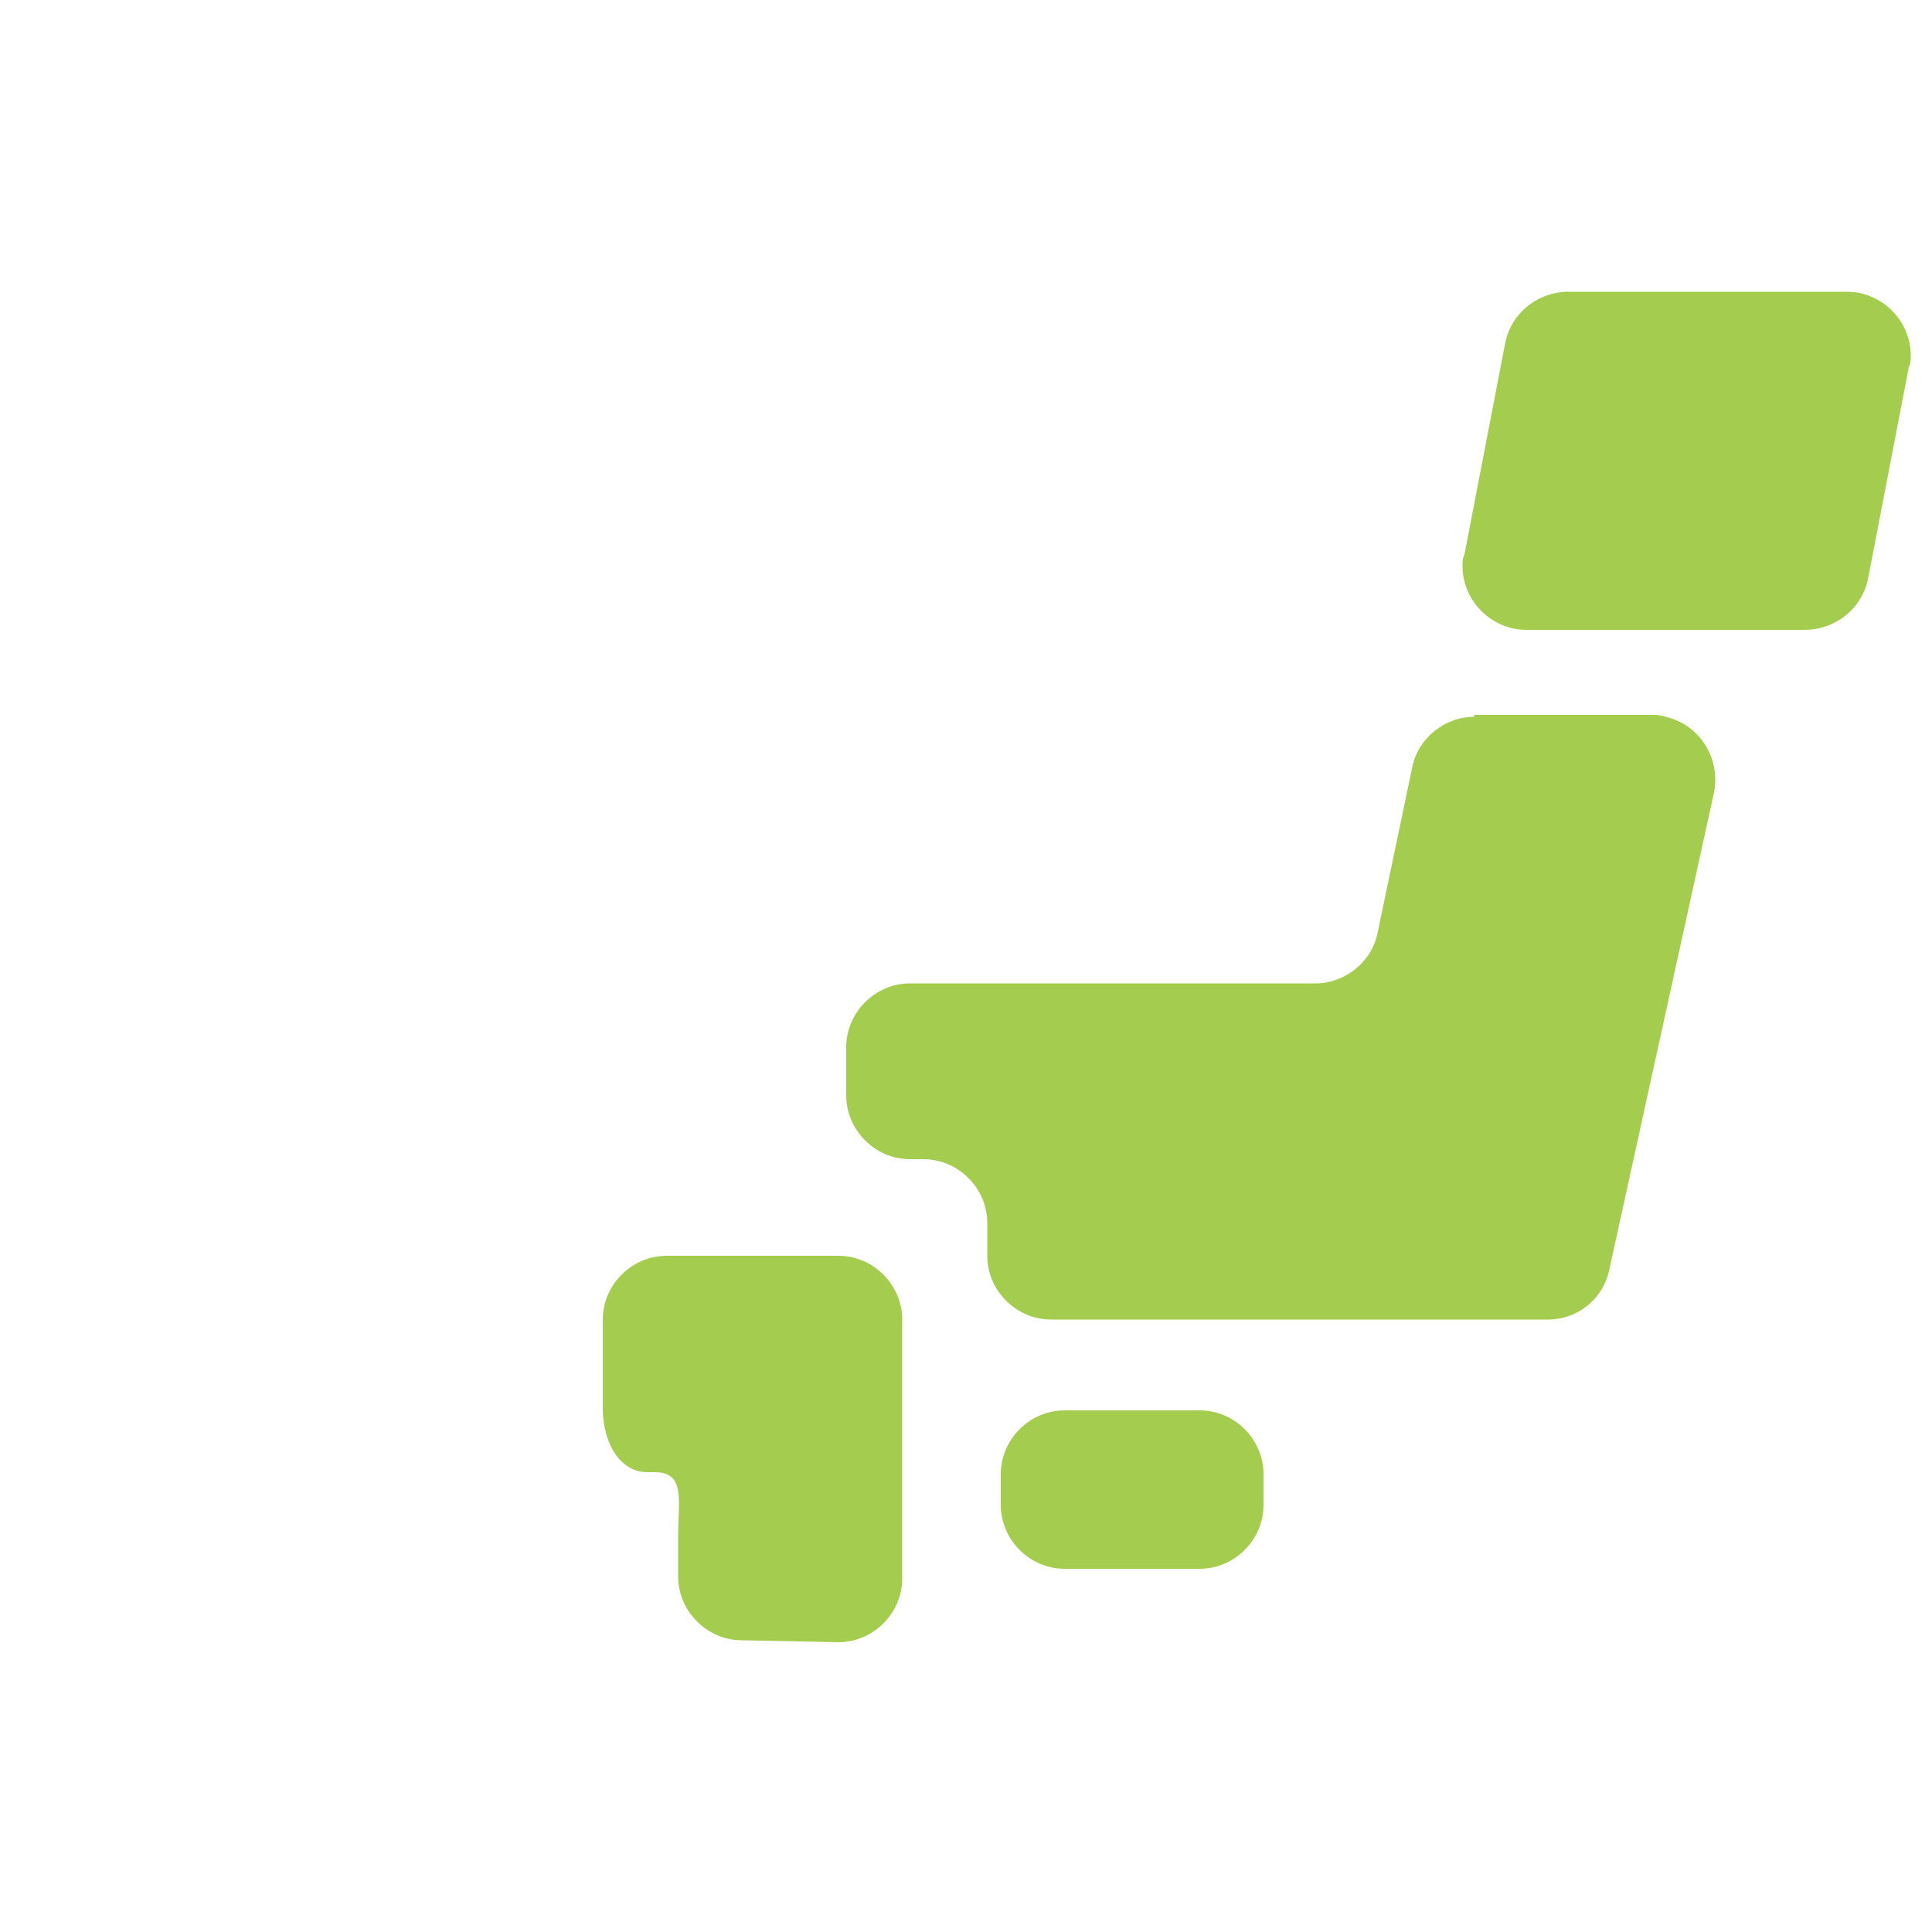
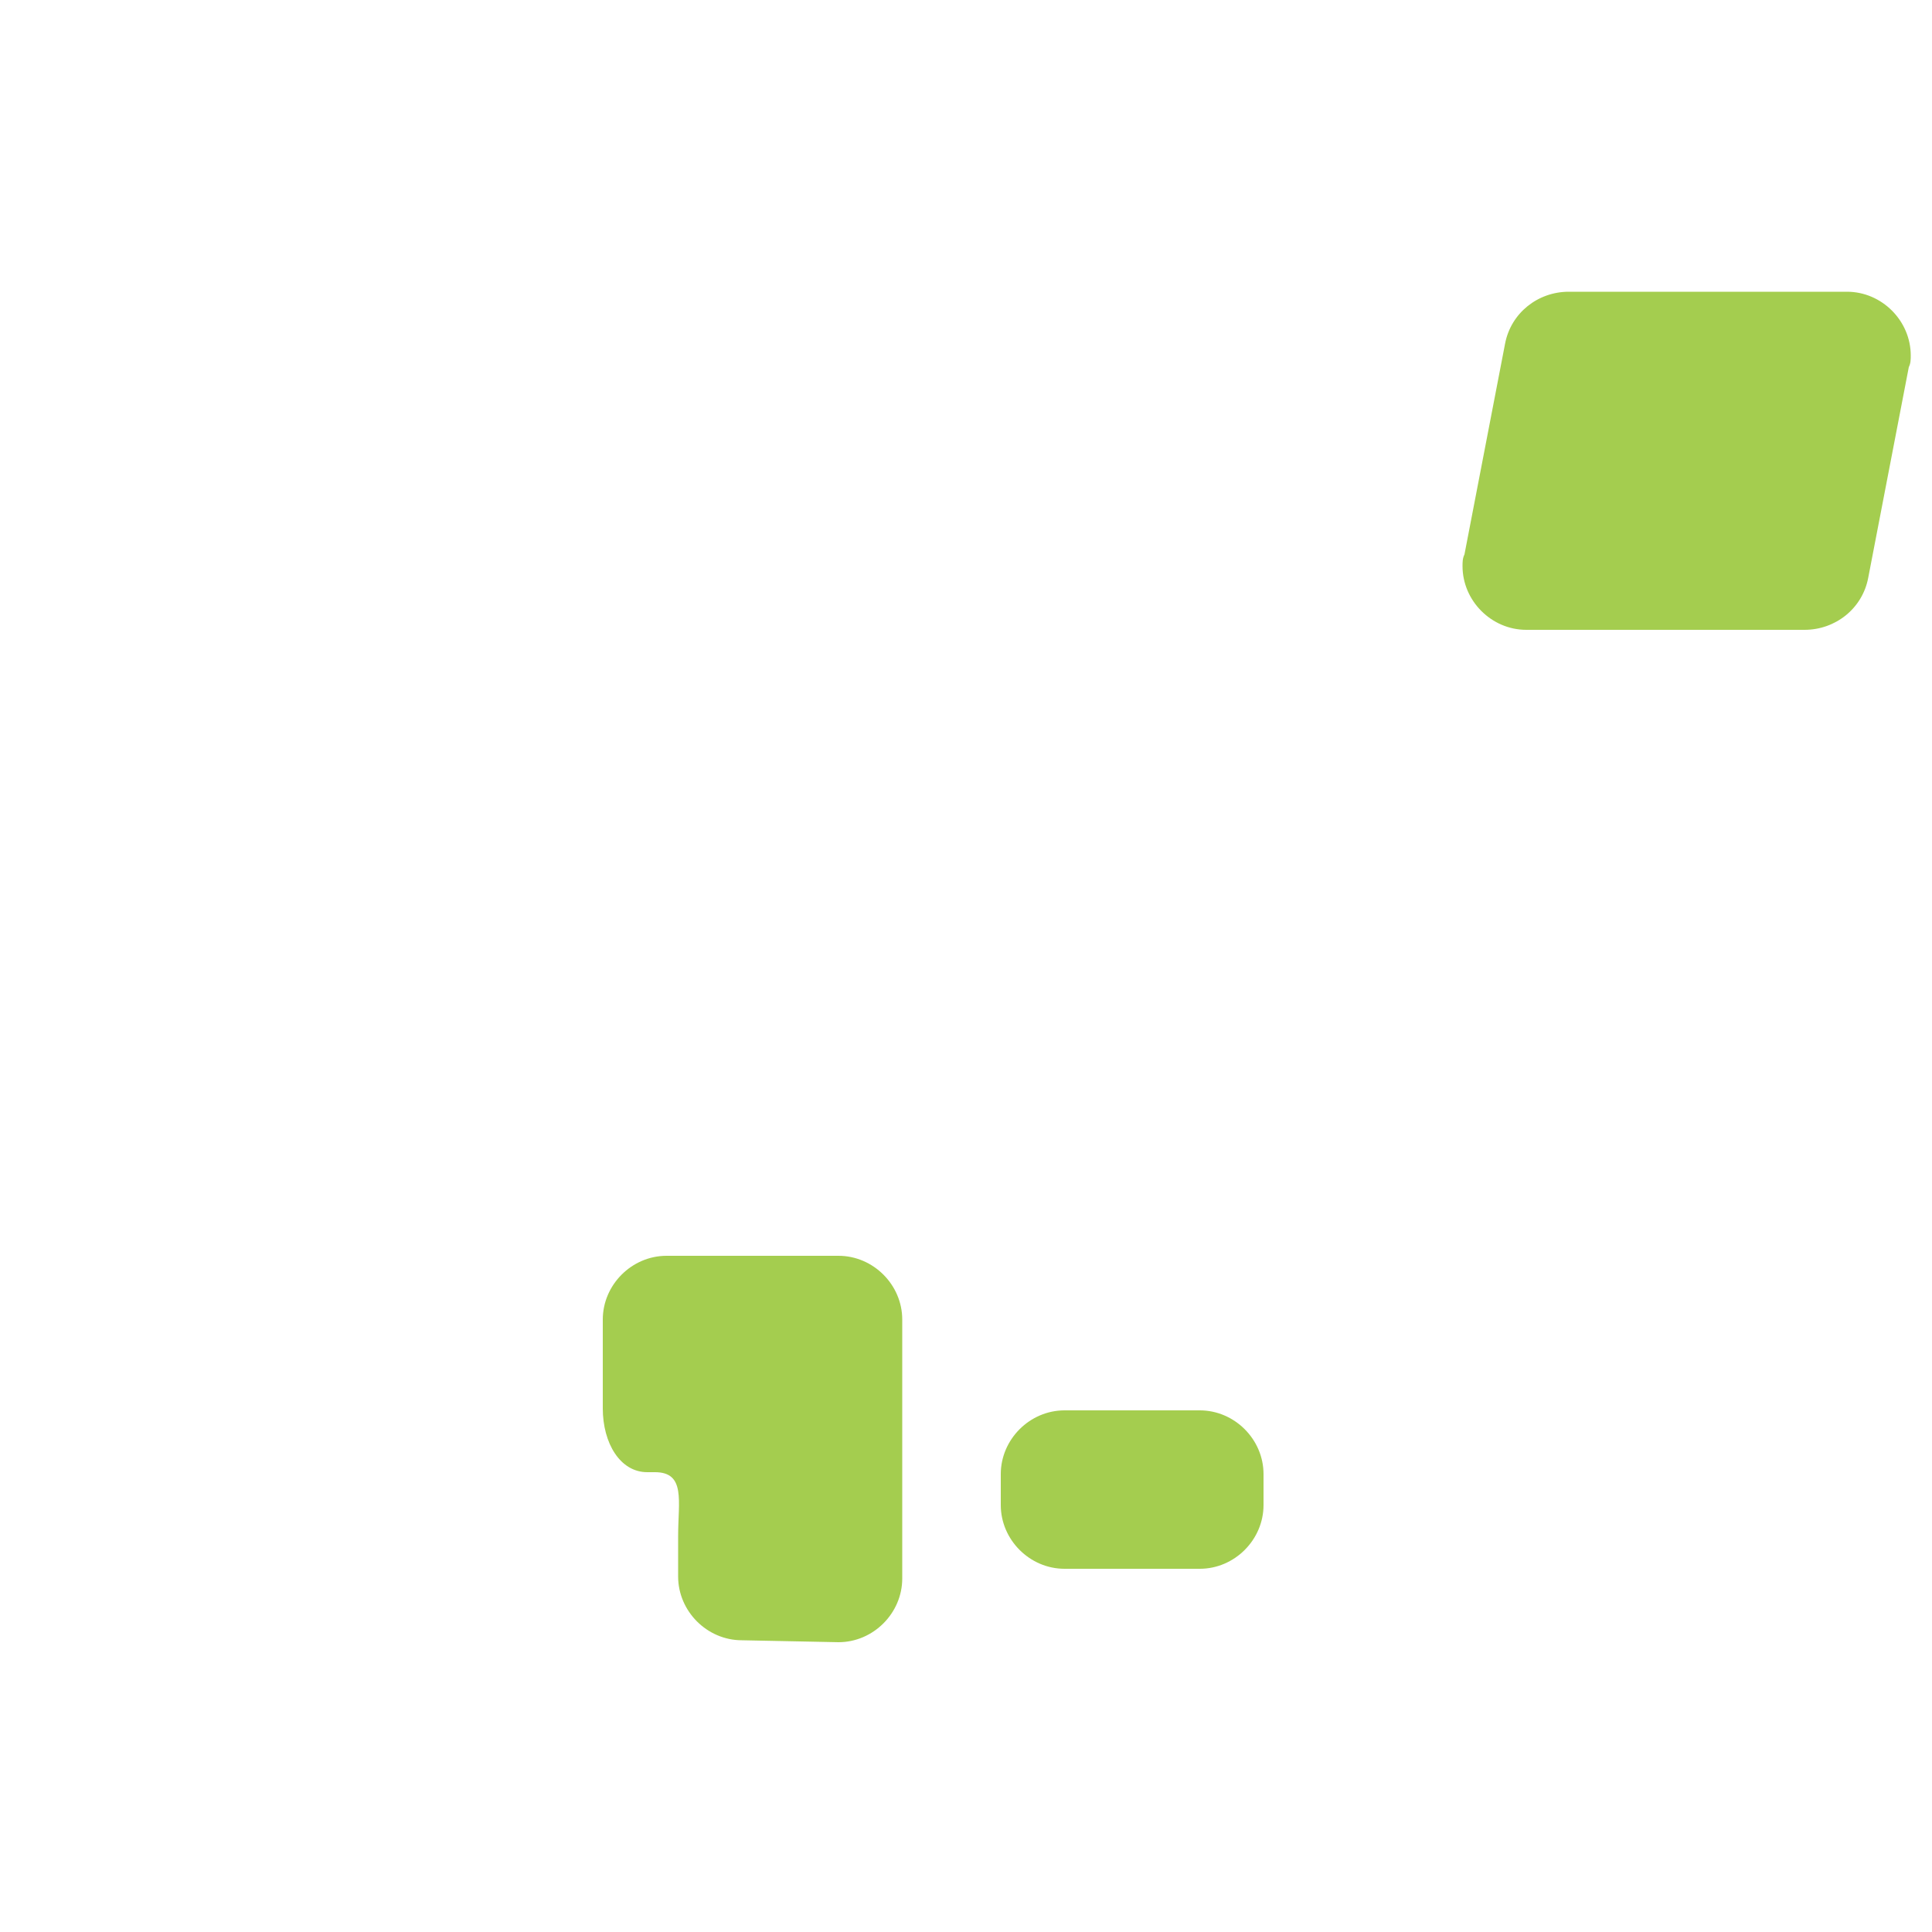
<svg xmlns="http://www.w3.org/2000/svg" version="1.1" id="レイヤー_1" x="0px" y="0px" viewBox="0 0 100 100" style="enable-background:new 0 0 100 100;" xml:space="preserve">
  <style type="text/css">
	.st0{fill:none;}
	.st1{fill:#A4CD4F;}
</style>
  <rect class="st0" width="100" height="100" />
  <g>
-     <path class="st1" d="M65.4,77.9c0,1.8-1.5,3.3-3.3,3.3h-7c-1.8,0-3.3-1.5-3.3-3.3v-1.6c0-1.8,1.5-3.3,3.3-3.3h7   c1.8,0,3.3,1.5,3.3,3.3l0,0L65.4,77.9z" />
+     <path class="st1" d="M65.4,77.9c0,1.8-1.5,3.3-3.3,3.3h-7c-1.8,0-3.3-1.5-3.3-3.3v-1.6c0-1.8,1.5-3.3,3.3-3.3h7   c1.8,0,3.3,1.5,3.3,3.3L65.4,77.9z" />
    <path class="st1" d="M43.4,85c1.8,0,3.3-1.5,3.3-3.3l0,0V68.3c0-1.8-1.5-3.3-3.3-3.3c0,0,0,0,0,0h-8.9c-1.8,0-3.3,1.5-3.3,3.3   c0,0,0,0,0,0v4.6c0,1.8,0.9,3.3,2.3,3.3h0.4c1.6,0,1.2,1.5,1.2,3.3v2.1c0,1.8,1.5,3.3,3.3,3.3l0,0" />
-     <path class="st1" d="M76.3,37.1c-1.5,0-2.9,1.1-3.2,2.6l-1.8,8.6c-0.3,1.5-1.7,2.6-3.2,2.6H47.1c-1.8,0-3.3,1.5-3.3,3.3v2.5   c0,1.8,1.5,3.3,3.3,3.3h0.7c1.8,0,3.3,1.5,3.3,3.3V65c0,1.8,1.5,3.3,3.3,3.3h25.7c1.6,0,2.9-1.1,3.2-2.6l5.4-24.6   c0.4-1.8-0.7-3.6-2.5-4c-0.3-0.1-0.5-0.1-0.8-0.1H76.3z" />
    <path class="st1" d="M96.7,29.9c-0.3,1.6-1.7,2.7-3.3,2.7H79c-1.8,0-3.3-1.5-3.3-3.3c0-0.2,0-0.4,0.1-0.6l2.1-10.9   c0.3-1.6,1.7-2.7,3.3-2.7h14.4c1.8,0,3.3,1.5,3.3,3.3c0,0.2,0,0.4-0.1,0.6L96.7,29.9z" />
  </g>
</svg>